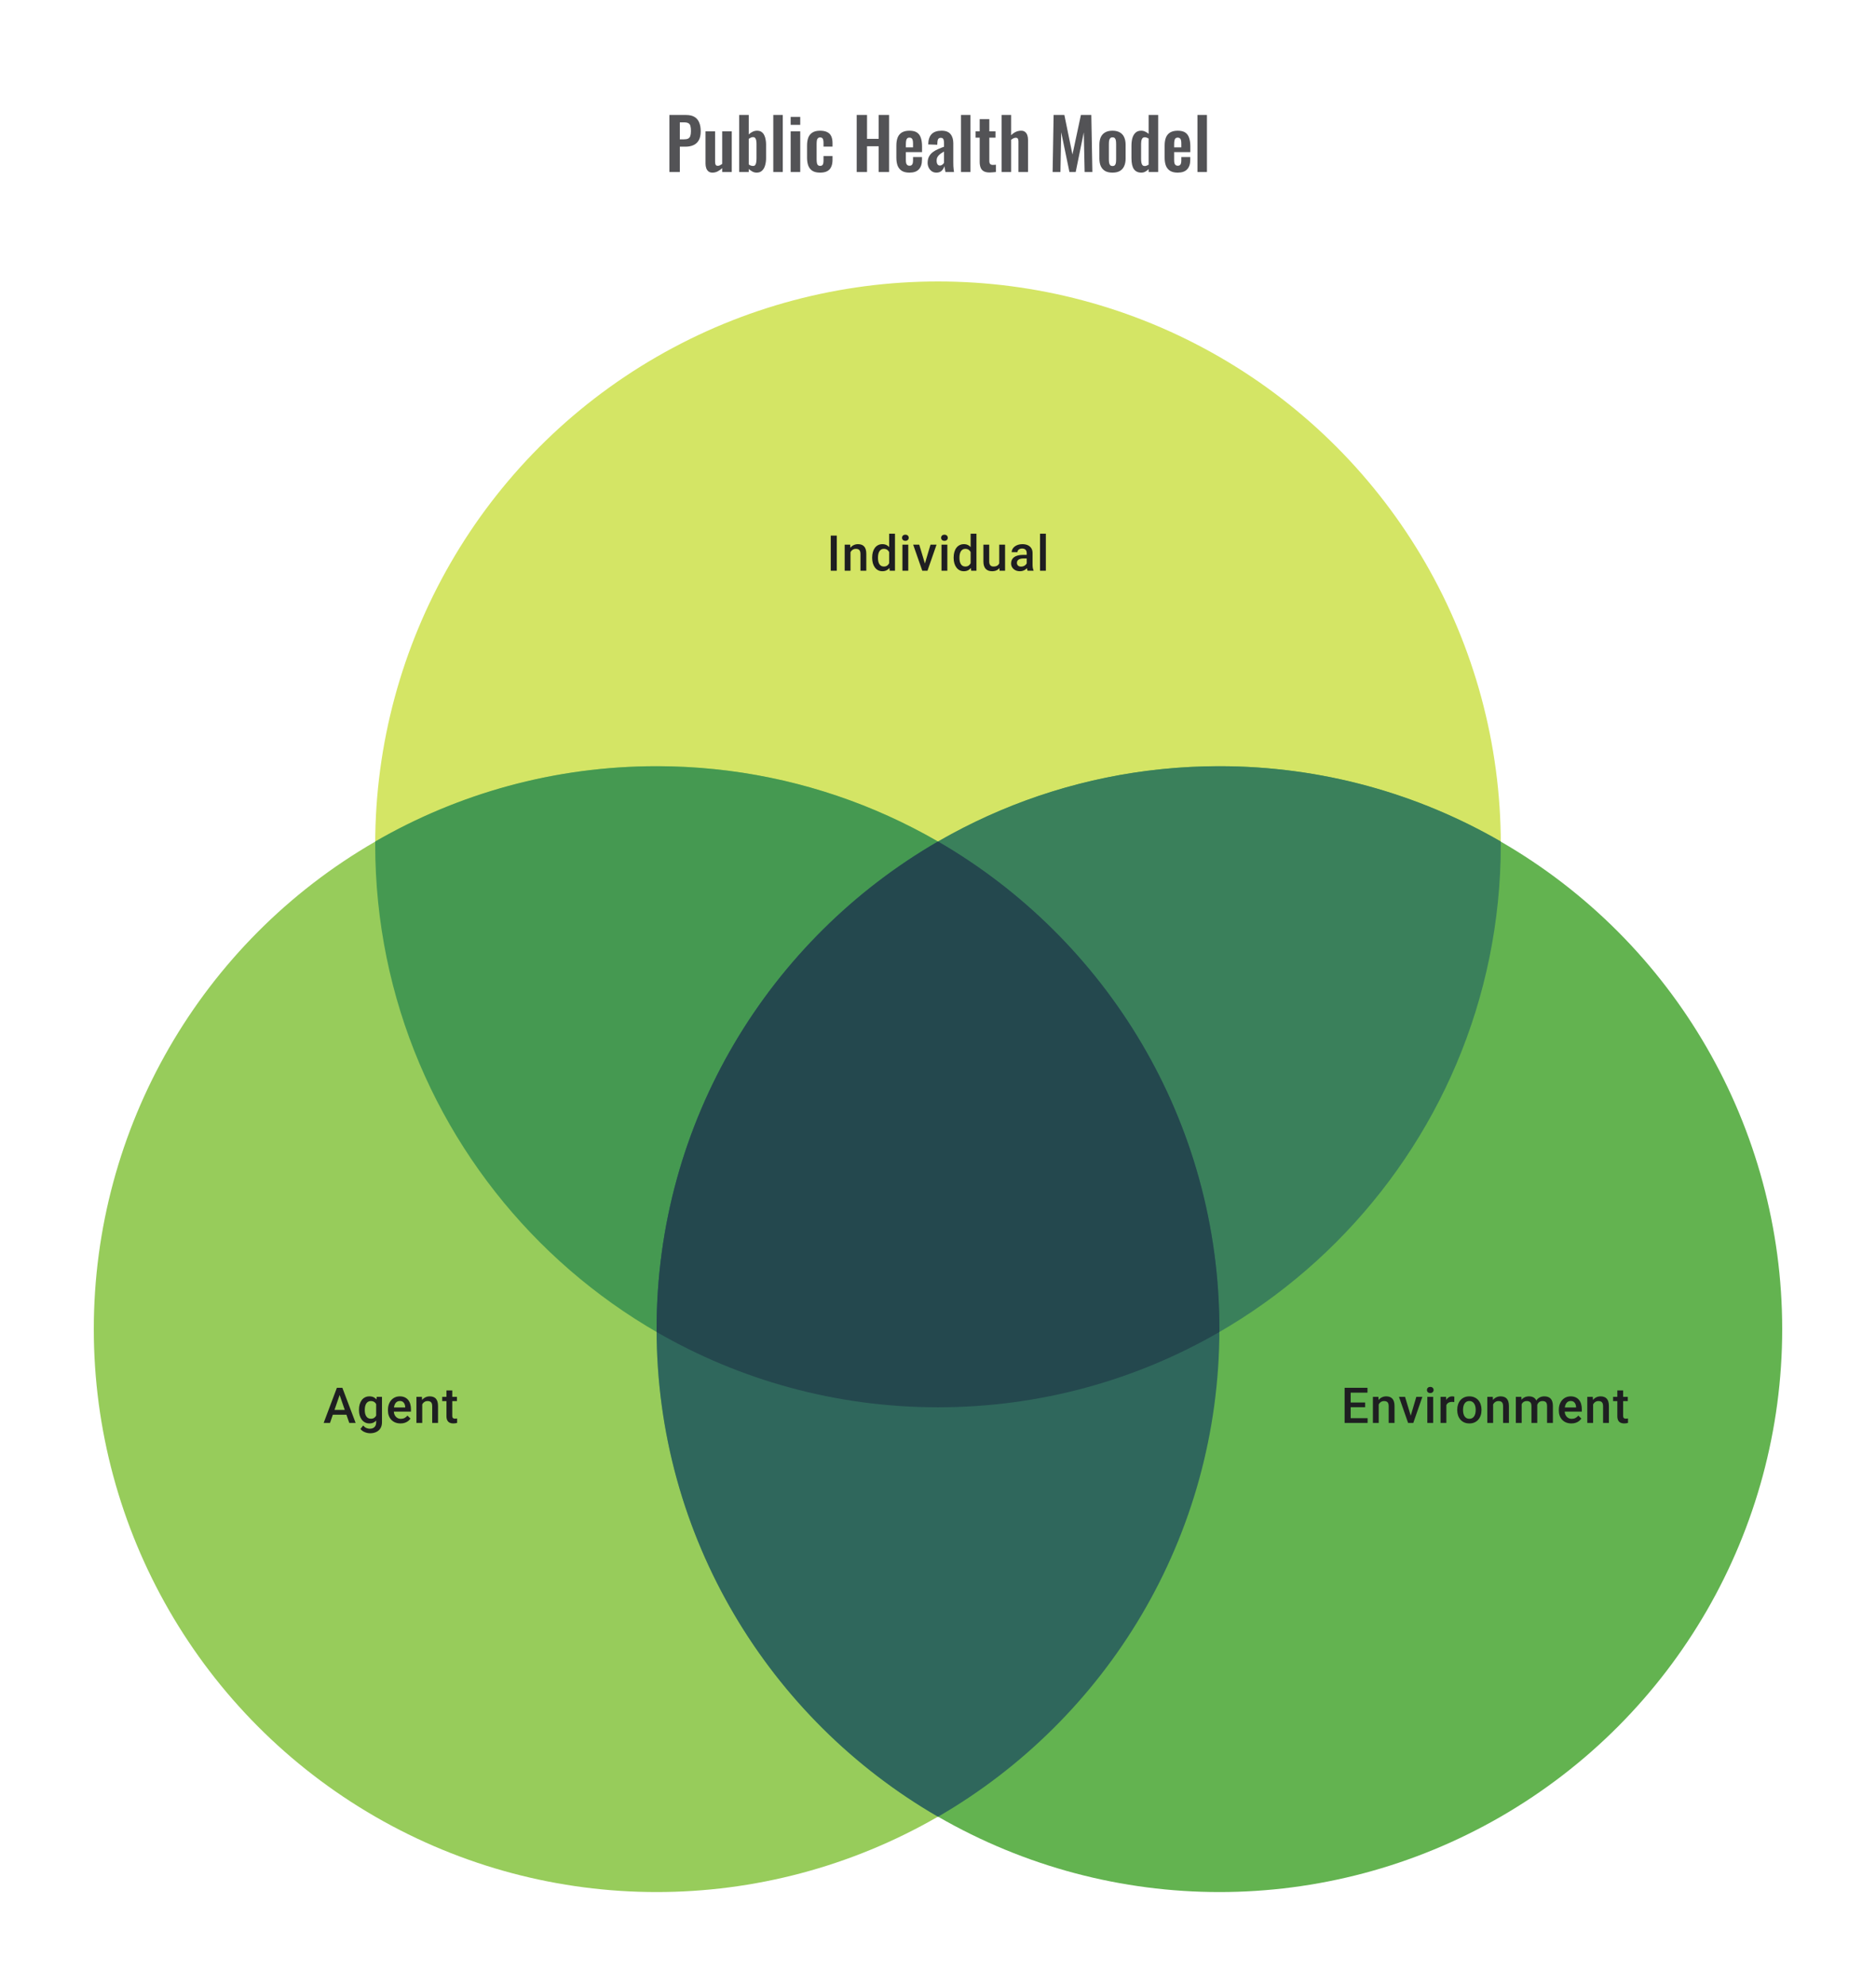
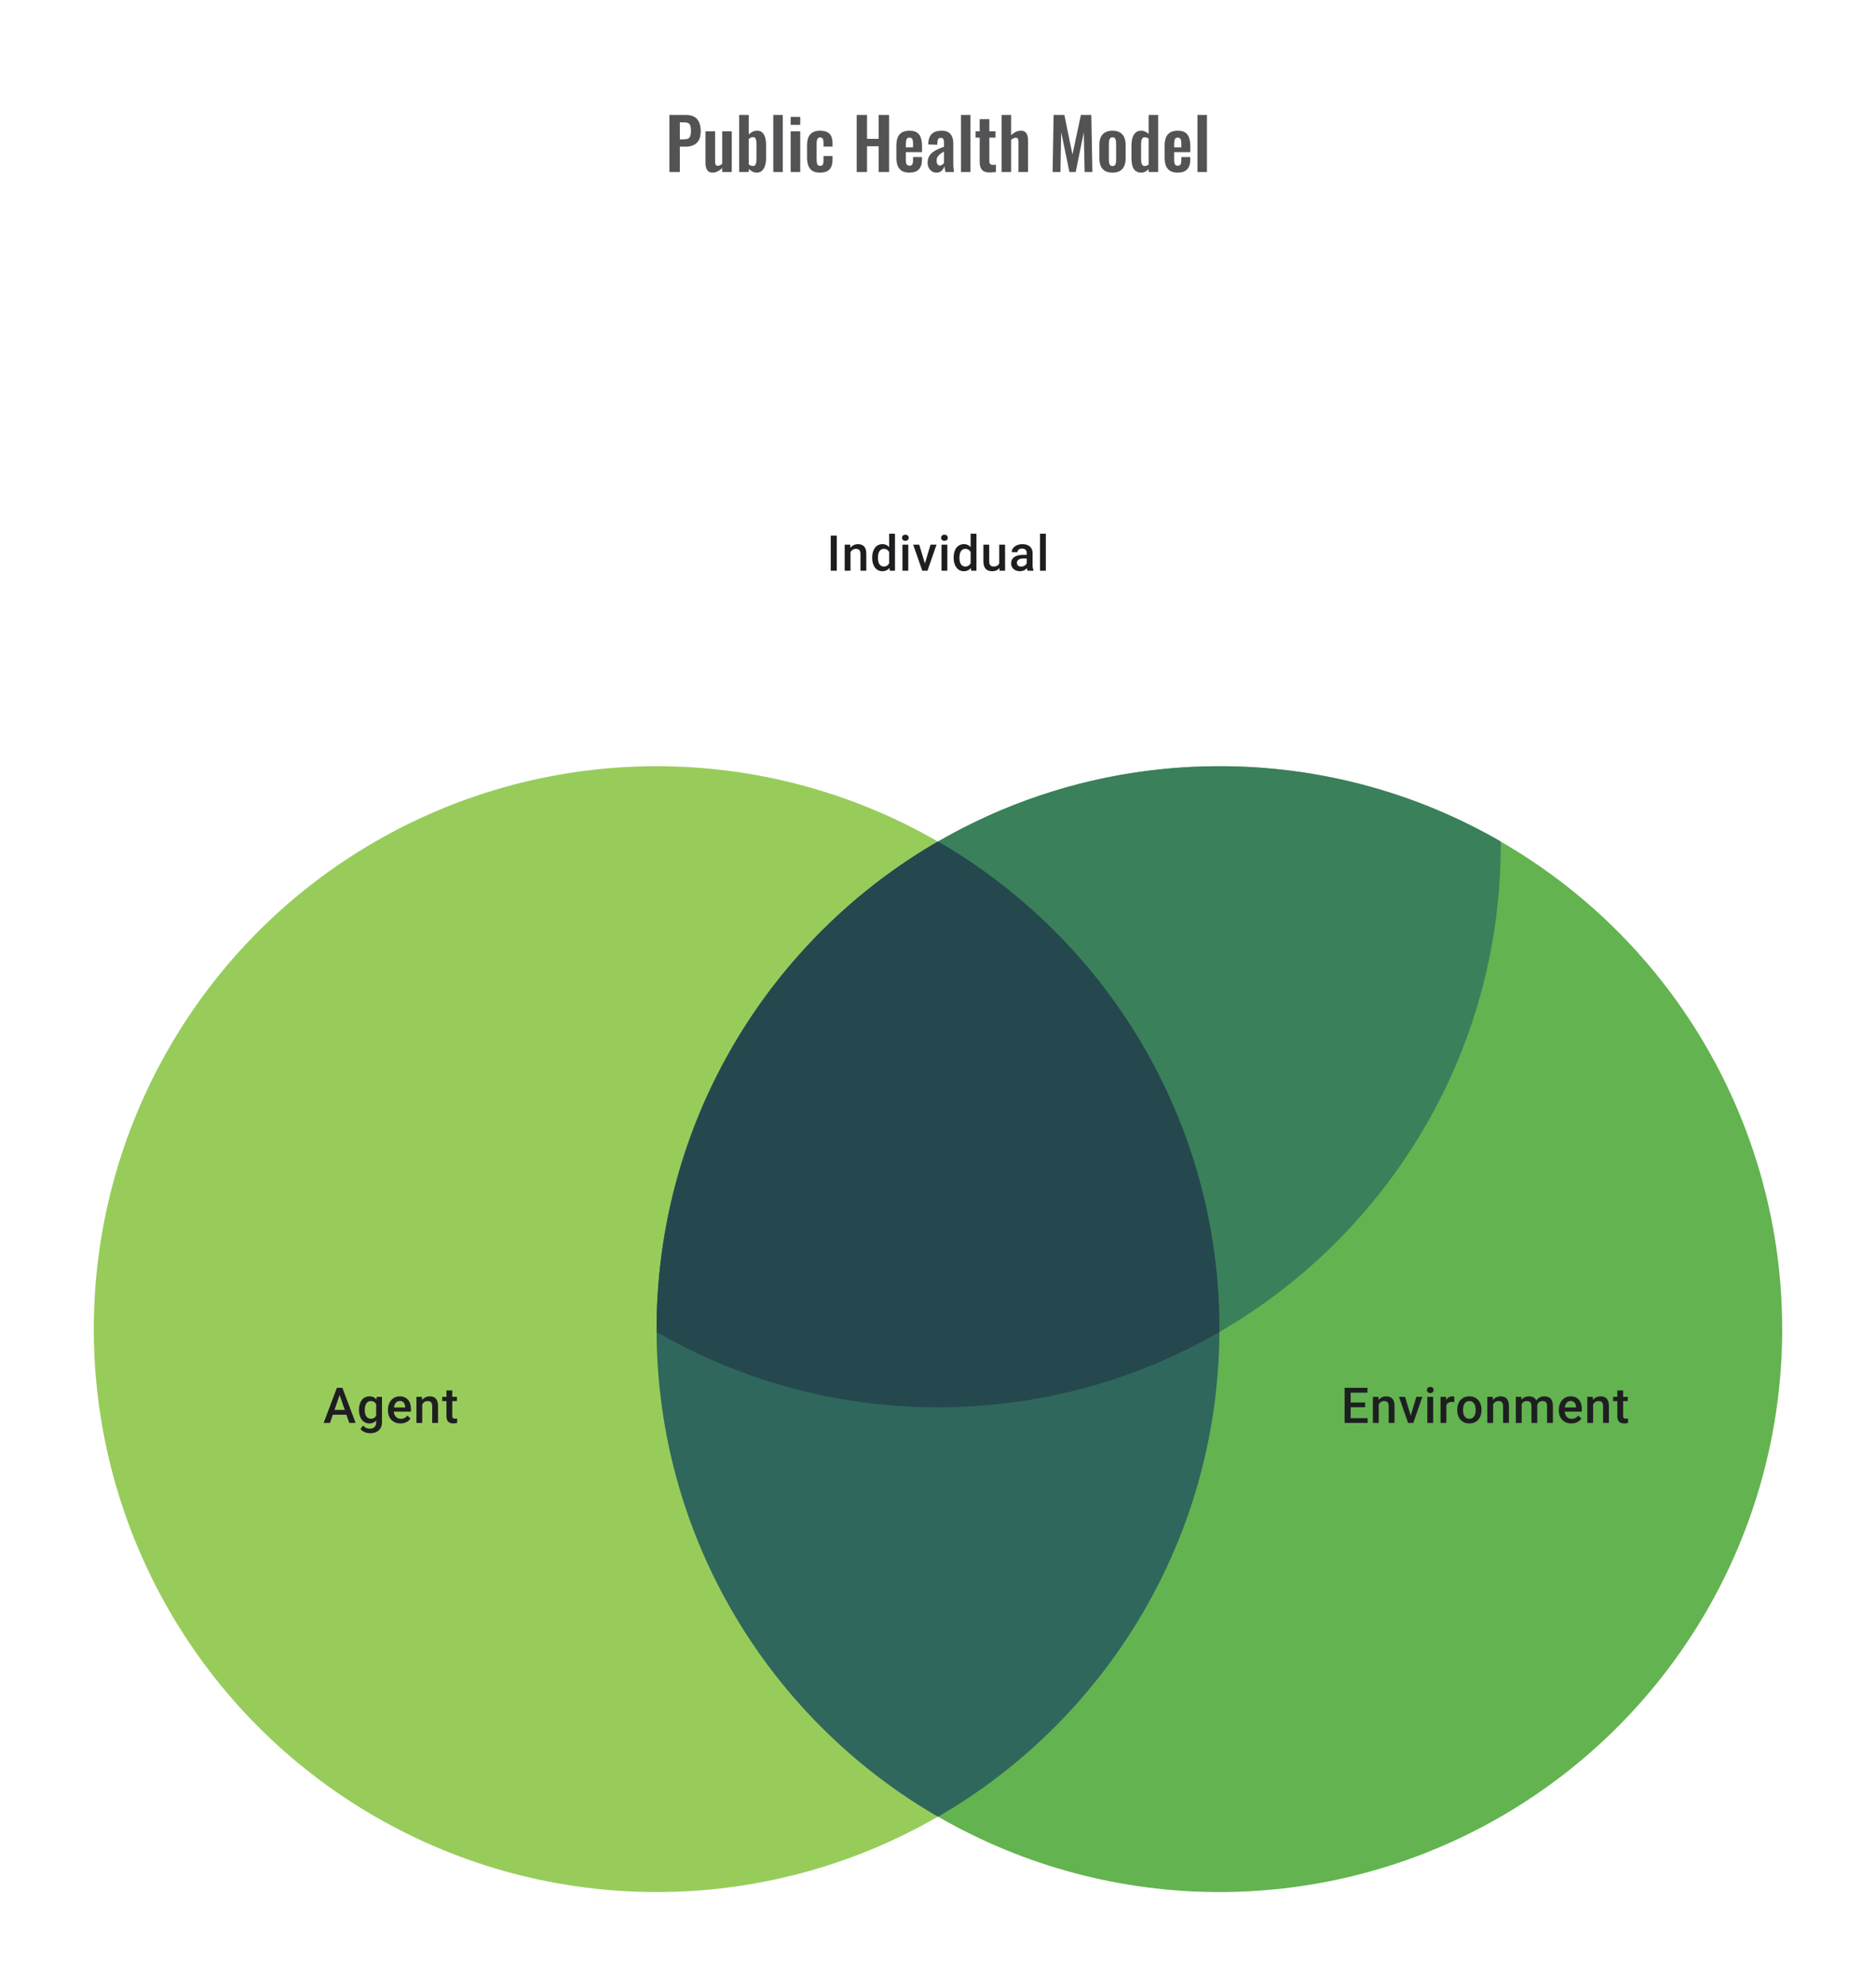
<svg xmlns="http://www.w3.org/2000/svg" width="480" height="508" viewBox="0 0 480 508" fill="none">
  <path d="M171.278 44V29.42H175.562C176.438 29.42 177.146 29.582 177.686 29.906C178.238 30.23 178.64 30.704 178.892 31.328C179.156 31.94 179.288 32.684 179.288 33.56C179.288 34.508 179.126 35.276 178.802 35.864C178.478 36.44 178.022 36.86 177.434 37.124C176.858 37.388 176.174 37.52 175.382 37.52H173.942V44H171.278ZM173.942 35.648H174.95C175.43 35.648 175.802 35.582 176.066 35.45C176.342 35.306 176.528 35.084 176.624 34.784C176.732 34.472 176.786 34.058 176.786 33.542C176.786 33.014 176.744 32.588 176.66 32.264C176.588 31.928 176.42 31.682 176.156 31.526C175.904 31.37 175.502 31.292 174.95 31.292H173.942V35.648ZM182.282 44.162C181.874 44.162 181.538 44.06 181.274 43.856C181.01 43.64 180.818 43.358 180.698 43.01C180.578 42.65 180.518 42.272 180.518 41.876V33.596H182.966V41.426C182.966 41.738 183.014 41.984 183.11 42.164C183.218 42.332 183.41 42.416 183.686 42.416C183.866 42.416 184.046 42.368 184.226 42.272C184.418 42.176 184.604 42.062 184.784 41.93V33.596H187.232V44H184.784V43.01C184.436 43.346 184.052 43.622 183.632 43.838C183.212 44.054 182.762 44.162 182.282 44.162ZM193.598 44.162C193.214 44.162 192.854 44.072 192.518 43.892C192.182 43.712 191.87 43.49 191.582 43.226V44H189.134V29.42H191.582V34.388C191.882 34.1 192.206 33.872 192.554 33.704C192.914 33.524 193.298 33.434 193.706 33.434C194.174 33.434 194.558 33.542 194.858 33.758C195.158 33.974 195.392 34.262 195.56 34.622C195.728 34.97 195.842 35.348 195.902 35.756C195.974 36.152 196.01 36.536 196.01 36.908V40.436C196.01 41.12 195.926 41.744 195.758 42.308C195.602 42.872 195.344 43.322 194.984 43.658C194.636 43.994 194.174 44.162 193.598 44.162ZM192.662 42.452C192.926 42.452 193.118 42.368 193.238 42.2C193.37 42.02 193.454 41.786 193.49 41.498C193.538 41.198 193.562 40.874 193.562 40.526V36.8C193.562 36.476 193.538 36.188 193.49 35.936C193.442 35.672 193.352 35.462 193.22 35.306C193.1 35.15 192.908 35.072 192.644 35.072C192.452 35.072 192.266 35.12 192.086 35.216C191.906 35.3 191.738 35.396 191.582 35.504V42.074C191.738 42.182 191.906 42.272 192.086 42.344C192.278 42.416 192.47 42.452 192.662 42.452ZM197.856 44V29.42H200.286V44H197.856ZM202.301 44V33.596H204.749V44H202.301ZM202.301 31.94V29.906H204.749V31.94H202.301ZM209.826 44.162C209.022 44.162 208.374 44.012 207.882 43.712C207.402 43.4 207.048 42.962 206.82 42.398C206.604 41.822 206.496 41.144 206.496 40.364V37.232C206.496 36.428 206.604 35.744 206.82 35.18C207.048 34.616 207.408 34.184 207.9 33.884C208.392 33.584 209.034 33.434 209.826 33.434C210.57 33.434 211.176 33.554 211.644 33.794C212.124 34.022 212.472 34.376 212.688 34.856C212.904 35.324 213.012 35.918 213.012 36.638V37.502H210.708V36.584C210.708 36.224 210.678 35.942 210.618 35.738C210.57 35.522 210.48 35.372 210.348 35.288C210.216 35.192 210.042 35.144 209.826 35.144C209.61 35.144 209.436 35.204 209.304 35.324C209.172 35.432 209.076 35.612 209.016 35.864C208.968 36.116 208.944 36.464 208.944 36.908V40.724C208.944 41.396 209.016 41.852 209.16 42.092C209.304 42.32 209.532 42.434 209.844 42.434C210.084 42.434 210.264 42.38 210.384 42.272C210.516 42.164 210.6 42.008 210.636 41.804C210.684 41.588 210.708 41.33 210.708 41.03V39.914H213.012V40.904C213.012 41.6 212.898 42.194 212.67 42.686C212.454 43.178 212.106 43.55 211.626 43.802C211.158 44.042 210.558 44.162 209.826 44.162ZM219.197 44V29.42H221.843V35.522H224.813V29.42H227.477V44H224.813V37.412H221.843V44H219.197ZM232.695 44.162C231.915 44.162 231.279 44.018 230.787 43.73C230.295 43.43 229.929 42.998 229.689 42.434C229.461 41.858 229.347 41.168 229.347 40.364V37.232C229.347 36.404 229.461 35.708 229.689 35.144C229.929 34.58 230.295 34.154 230.787 33.866C231.291 33.578 231.927 33.434 232.695 33.434C233.523 33.434 234.165 33.59 234.621 33.902C235.089 34.214 235.419 34.67 235.611 35.27C235.815 35.858 235.917 36.578 235.917 37.43V38.906H231.777V40.958C231.777 41.294 231.807 41.57 231.867 41.786C231.939 42.002 232.047 42.158 232.191 42.254C232.335 42.35 232.509 42.398 232.713 42.398C232.929 42.398 233.103 42.35 233.235 42.254C233.367 42.146 233.463 41.996 233.523 41.804C233.583 41.6 233.613 41.348 233.613 41.048V40.184H235.899V40.886C235.899 41.942 235.635 42.752 235.107 43.316C234.579 43.88 233.775 44.162 232.695 44.162ZM231.777 37.7H233.613V36.71C233.613 36.35 233.583 36.062 233.523 35.846C233.463 35.618 233.367 35.456 233.235 35.36C233.103 35.252 232.917 35.198 232.677 35.198C232.461 35.198 232.287 35.252 232.155 35.36C232.023 35.468 231.927 35.648 231.867 35.9C231.807 36.152 231.777 36.512 231.777 36.98V37.7ZM239.595 44.162C239.127 44.162 238.725 44.042 238.389 43.802C238.053 43.55 237.795 43.238 237.615 42.866C237.435 42.482 237.345 42.086 237.345 41.678C237.345 41.03 237.465 40.484 237.705 40.04C237.945 39.596 238.263 39.224 238.659 38.924C239.055 38.624 239.505 38.366 240.009 38.15C240.513 37.922 241.023 37.718 241.539 37.538V36.638C241.539 36.338 241.515 36.086 241.467 35.882C241.431 35.678 241.353 35.522 241.233 35.414C241.125 35.306 240.951 35.252 240.711 35.252C240.507 35.252 240.339 35.3 240.207 35.396C240.087 35.492 239.997 35.63 239.937 35.81C239.889 35.978 239.859 36.176 239.847 36.404L239.811 37.034L237.489 36.944C237.525 35.744 237.819 34.862 238.371 34.298C238.935 33.722 239.787 33.434 240.927 33.434C241.971 33.434 242.727 33.722 243.195 34.298C243.675 34.874 243.915 35.654 243.915 36.638V41.444C243.915 41.828 243.921 42.176 243.933 42.488C243.957 42.8 243.981 43.082 244.005 43.334C244.041 43.586 244.071 43.808 244.095 44H241.899C241.863 43.76 241.815 43.49 241.755 43.19C241.707 42.878 241.671 42.65 241.647 42.506C241.527 42.926 241.299 43.31 240.963 43.658C240.627 43.994 240.171 44.162 239.595 44.162ZM240.495 42.344C240.651 42.344 240.795 42.308 240.927 42.236C241.071 42.152 241.197 42.056 241.305 41.948C241.413 41.84 241.491 41.744 241.539 41.66V38.762C241.275 38.918 241.023 39.074 240.783 39.23C240.555 39.386 240.351 39.56 240.171 39.752C240.003 39.932 239.871 40.13 239.775 40.346C239.691 40.562 239.649 40.814 239.649 41.102C239.649 41.486 239.721 41.792 239.865 42.02C240.021 42.236 240.231 42.344 240.495 42.344ZM245.879 44V29.42H248.309V44H245.879ZM253.258 44.126C252.598 44.126 252.076 44.018 251.692 43.802C251.32 43.586 251.056 43.274 250.9 42.866C250.744 42.458 250.666 41.972 250.666 41.408V35.216H249.622V33.596H250.666V30.482H253.132V33.596H254.716V35.216H253.132V41.192C253.132 41.552 253.21 41.81 253.366 41.966C253.522 42.11 253.756 42.182 254.068 42.182C254.2 42.182 254.326 42.176 254.446 42.164C254.578 42.152 254.704 42.14 254.824 42.128V44C254.62 44.024 254.38 44.048 254.104 44.072C253.84 44.108 253.558 44.126 253.258 44.126ZM256.265 44V29.42H258.713V34.586C259.073 34.226 259.463 33.944 259.883 33.74C260.315 33.536 260.783 33.434 261.287 33.434C261.707 33.434 262.043 33.542 262.295 33.758C262.547 33.962 262.733 34.238 262.853 34.586C262.973 34.934 263.033 35.312 263.033 35.72V44H260.585V36.206C260.585 35.894 260.537 35.654 260.441 35.486C260.345 35.318 260.159 35.234 259.883 35.234C259.715 35.234 259.523 35.282 259.307 35.378C259.103 35.474 258.905 35.6 258.713 35.756V44H256.265ZM269.328 44L269.58 29.42H272.334L274.404 39.518L276.564 29.42H279.228L279.498 44H277.518L277.302 33.866L275.232 44H273.63L271.524 33.83L271.326 44H269.328ZM284.639 44.162C283.883 44.162 283.259 44.024 282.767 43.748C282.275 43.46 281.903 43.046 281.651 42.506C281.411 41.966 281.291 41.312 281.291 40.544V37.052C281.291 36.284 281.411 35.63 281.651 35.09C281.903 34.55 282.275 34.142 282.767 33.866C283.259 33.578 283.883 33.434 284.639 33.434C285.395 33.434 286.019 33.578 286.511 33.866C287.015 34.142 287.387 34.55 287.627 35.09C287.879 35.63 288.005 36.284 288.005 37.052V40.544C288.005 41.312 287.879 41.966 287.627 42.506C287.387 43.046 287.015 43.46 286.511 43.748C286.019 44.024 285.395 44.162 284.639 44.162ZM284.657 42.47C284.933 42.47 285.137 42.392 285.269 42.236C285.401 42.08 285.485 41.87 285.521 41.606C285.557 41.33 285.575 41.03 285.575 40.706V36.89C285.575 36.566 285.557 36.272 285.521 36.008C285.485 35.744 285.401 35.534 285.269 35.378C285.137 35.21 284.933 35.126 284.657 35.126C284.381 35.126 284.177 35.21 284.045 35.378C283.913 35.534 283.823 35.744 283.775 36.008C283.739 36.272 283.721 36.566 283.721 36.89V40.706C283.721 41.03 283.739 41.33 283.775 41.606C283.823 41.87 283.913 42.08 284.045 42.236C284.177 42.392 284.381 42.47 284.657 42.47ZM292.02 44.162C291.192 44.162 290.562 43.868 290.13 43.28C289.71 42.692 289.5 41.75 289.5 40.454V37.268C289.5 36.548 289.578 35.9 289.734 35.324C289.902 34.748 290.166 34.292 290.526 33.956C290.886 33.608 291.372 33.434 291.984 33.434C292.356 33.434 292.698 33.512 293.01 33.668C293.334 33.812 293.628 34.004 293.892 34.244V29.42H296.34V44H293.892V43.262C293.616 43.538 293.322 43.76 293.01 43.928C292.698 44.084 292.368 44.162 292.02 44.162ZM292.92 42.47C293.052 42.47 293.202 42.44 293.37 42.38C293.538 42.32 293.712 42.236 293.892 42.128V35.45C293.748 35.354 293.592 35.276 293.424 35.216C293.256 35.144 293.082 35.108 292.902 35.108C292.554 35.108 292.308 35.27 292.164 35.594C292.032 35.906 291.966 36.29 291.966 36.746V40.634C291.966 40.982 291.99 41.294 292.038 41.57C292.086 41.846 292.176 42.068 292.308 42.236C292.452 42.392 292.656 42.47 292.92 42.47ZM301.338 44.162C300.558 44.162 299.922 44.018 299.43 43.73C298.938 43.43 298.572 42.998 298.332 42.434C298.104 41.858 297.99 41.168 297.99 40.364V37.232C297.99 36.404 298.104 35.708 298.332 35.144C298.572 34.58 298.938 34.154 299.43 33.866C299.934 33.578 300.57 33.434 301.338 33.434C302.166 33.434 302.808 33.59 303.264 33.902C303.732 34.214 304.062 34.67 304.254 35.27C304.458 35.858 304.56 36.578 304.56 37.43V38.906H300.42V40.958C300.42 41.294 300.45 41.57 300.51 41.786C300.582 42.002 300.69 42.158 300.834 42.254C300.978 42.35 301.152 42.398 301.356 42.398C301.572 42.398 301.746 42.35 301.878 42.254C302.01 42.146 302.106 41.996 302.166 41.804C302.226 41.6 302.256 41.348 302.256 41.048V40.184H304.542V40.886C304.542 41.942 304.278 42.752 303.75 43.316C303.222 43.88 302.418 44.162 301.338 44.162ZM300.42 37.7H302.256V36.71C302.256 36.35 302.226 36.062 302.166 35.846C302.106 35.618 302.01 35.456 301.878 35.36C301.746 35.252 301.56 35.198 301.32 35.198C301.104 35.198 300.93 35.252 300.798 35.36C300.666 35.468 300.57 35.648 300.51 35.9C300.45 36.152 300.42 36.512 300.42 36.98V37.7ZM306.383 44V29.42H308.813V44H306.383Z" fill="#1E1E21" fill-opacity="0.76" />
-   <circle cx="240" cy="216" r="144" fill="#D4E565" />
  <circle cx="168" cy="340" r="144" fill="#97CC5B" />
  <circle cx="312" cy="340" r="144" fill="#63B350" />
-   <path fill-rule="evenodd" clip-rule="evenodd" d="M96.002 215.264C117.182 203.012 141.772 196 168 196C247.529 196 312 260.471 312 340C312 340.246 311.999 340.491 311.998 340.736C290.818 352.988 266.228 360 240 360C160.471 360 96 295.529 96 216C96 215.754 96.001 215.509 96.002 215.264Z" fill="#459951" />
  <path fill-rule="evenodd" clip-rule="evenodd" d="M240 360C319.529 360 384 295.529 384 216C384 215.754 383.999 215.509 383.998 215.263C362.818 203.012 338.228 196 312 196C232.471 196 168 260.471 168 340C168 340.246 168.001 340.491 168.002 340.736C189.182 352.988 213.772 360 240 360Z" fill="#3A805B" />
  <path fill-rule="evenodd" clip-rule="evenodd" d="M240 464.735C283.042 439.837 312 393.3 312 340C312 286.7 283.042 240.163 240 215.265C196.958 240.163 168 286.7 168 340C168 393.3 196.958 439.837 240 464.735Z" fill="#2F675C" />
-   <path fill-rule="evenodd" clip-rule="evenodd" d="M240 215.26C283.042 240.158 312 286.695 312 339.995C312 340.241 311.999 340.486 311.998 340.732C290.818 352.983 266.228 359.995 240 359.995C213.772 359.995 189.182 352.983 168.002 340.732C168.001 340.487 168 340.241 168 339.995C168 286.695 196.958 240.158 240 215.26Z" fill="#24484E" />
+   <path fill-rule="evenodd" clip-rule="evenodd" d="M240 215.26C283.042 240.158 312 286.695 312 339.995C312 340.241 311.999 340.486 311.998 340.732C290.818 352.983 266.228 359.995 240 359.995C213.772 359.995 189.182 352.983 168.002 340.732C168 286.695 196.958 240.158 240 215.26Z" fill="#24484E" />
  <path d="M214.107 137.014V146H212.558V137.014H214.107ZM217.612 140.748V146H216.125V139.323H217.526L217.612 140.748ZM217.347 142.415L216.866 142.408C216.87 141.935 216.936 141.501 217.063 141.106C217.195 140.711 217.376 140.372 217.606 140.088C217.841 139.804 218.121 139.586 218.446 139.434C218.771 139.277 219.133 139.199 219.532 139.199C219.853 139.199 220.143 139.244 220.402 139.335C220.665 139.421 220.89 139.563 221.075 139.761C221.264 139.958 221.408 140.215 221.507 140.532C221.606 140.845 221.655 141.23 221.655 141.686V146H220.161V141.68C220.161 141.359 220.114 141.106 220.019 140.921C219.929 140.732 219.795 140.598 219.618 140.52C219.445 140.438 219.229 140.396 218.97 140.396C218.715 140.396 218.487 140.45 218.285 140.557C218.084 140.664 217.913 140.81 217.773 140.995C217.637 141.18 217.532 141.394 217.458 141.637C217.384 141.88 217.347 142.139 217.347 142.415ZM227.499 144.618V136.52H228.993V146H227.641L227.499 144.618ZM223.154 142.736V142.606C223.154 142.1 223.214 141.639 223.333 141.223C223.453 140.804 223.626 140.444 223.852 140.143C224.078 139.839 224.354 139.606 224.679 139.446C225.004 139.281 225.37 139.199 225.778 139.199C226.181 139.199 226.535 139.277 226.839 139.434C227.144 139.59 227.403 139.814 227.617 140.106C227.831 140.394 228.001 140.74 228.129 141.143C228.257 141.542 228.347 141.987 228.401 142.476V142.89C228.347 143.367 228.257 143.803 228.129 144.198C228.001 144.593 227.831 144.935 227.617 145.223C227.403 145.511 227.142 145.733 226.833 145.889C226.528 146.046 226.173 146.124 225.765 146.124C225.362 146.124 224.998 146.04 224.673 145.871C224.352 145.702 224.078 145.466 223.852 145.161C223.626 144.857 223.453 144.499 223.333 144.087C223.214 143.672 223.154 143.221 223.154 142.736ZM224.642 142.606V142.736C224.642 143.04 224.669 143.324 224.722 143.587C224.78 143.851 224.868 144.083 224.988 144.285C225.107 144.482 225.261 144.639 225.45 144.754C225.644 144.865 225.874 144.92 226.142 144.92C226.479 144.92 226.757 144.846 226.975 144.698C227.193 144.55 227.364 144.351 227.487 144.1C227.615 143.844 227.701 143.561 227.746 143.248V142.131C227.722 141.888 227.67 141.662 227.592 141.452C227.518 141.242 227.417 141.059 227.29 140.903C227.162 140.742 227.004 140.619 226.814 140.532C226.629 140.442 226.409 140.396 226.154 140.396C225.882 140.396 225.652 140.454 225.463 140.569C225.273 140.684 225.117 140.843 224.994 141.044C224.874 141.246 224.786 141.481 224.728 141.748C224.671 142.016 224.642 142.301 224.642 142.606ZM232.394 139.323V146H230.9V139.323H232.394ZM230.801 137.57C230.801 137.343 230.875 137.156 231.023 137.008C231.176 136.856 231.385 136.78 231.653 136.78C231.916 136.78 232.124 136.856 232.276 137.008C232.429 137.156 232.505 137.343 232.505 137.57C232.505 137.792 232.429 137.977 232.276 138.125C232.124 138.273 231.916 138.347 231.653 138.347C231.385 138.347 231.176 138.273 231.023 138.125C230.875 137.977 230.801 137.792 230.801 137.57ZM236.448 144.822L238.084 139.323H239.627L237.306 146H236.343L236.448 144.822ZM235.195 139.323L236.862 144.846L236.942 146H235.979L233.646 139.323H235.195ZM242.391 139.323V146H240.898V139.323H242.391ZM240.799 137.57C240.799 137.343 240.873 137.156 241.021 137.008C241.174 136.856 241.383 136.78 241.651 136.78C241.914 136.78 242.122 136.856 242.274 137.008C242.426 137.156 242.503 137.343 242.503 137.57C242.503 137.792 242.426 137.977 242.274 138.125C242.122 138.273 241.914 138.347 241.651 138.347C241.383 138.347 241.174 138.273 241.021 138.125C240.873 137.977 240.799 137.792 240.799 137.57ZM248.347 144.618V136.52H249.841V146H248.489L248.347 144.618ZM244.002 142.736V142.606C244.002 142.1 244.062 141.639 244.181 141.223C244.3 140.804 244.473 140.444 244.7 140.143C244.926 139.839 245.201 139.606 245.527 139.446C245.852 139.281 246.218 139.199 246.625 139.199C247.028 139.199 247.382 139.277 247.687 139.434C247.991 139.59 248.25 139.814 248.464 140.106C248.678 140.394 248.849 140.74 248.977 141.143C249.104 141.542 249.195 141.987 249.248 142.476V142.89C249.195 143.367 249.104 143.803 248.977 144.198C248.849 144.593 248.678 144.935 248.464 145.223C248.25 145.511 247.989 145.733 247.681 145.889C247.376 146.046 247.02 146.124 246.613 146.124C246.21 146.124 245.845 146.04 245.52 145.871C245.199 145.702 244.926 145.466 244.7 145.161C244.473 144.857 244.3 144.499 244.181 144.087C244.062 143.672 244.002 143.221 244.002 142.736ZM245.49 142.606V142.736C245.49 143.04 245.516 143.324 245.57 143.587C245.627 143.851 245.716 144.083 245.835 144.285C245.954 144.482 246.109 144.639 246.298 144.754C246.491 144.865 246.722 144.92 246.989 144.92C247.327 144.92 247.604 144.846 247.822 144.698C248.041 144.55 248.211 144.351 248.335 144.1C248.462 143.844 248.549 143.561 248.594 143.248V142.131C248.569 141.888 248.518 141.662 248.44 141.452C248.366 141.242 248.265 141.059 248.137 140.903C248.01 140.742 247.851 140.619 247.662 140.532C247.477 140.442 247.257 140.396 247.002 140.396C246.73 140.396 246.5 140.454 246.31 140.569C246.121 140.684 245.965 140.843 245.841 141.044C245.722 141.246 245.634 141.481 245.576 141.748C245.518 142.016 245.49 142.301 245.49 142.606ZM255.667 144.427V139.323H257.16V146H255.753L255.667 144.427ZM255.877 143.038L256.376 143.026C256.376 143.474 256.327 143.888 256.228 144.266C256.13 144.641 255.977 144.968 255.772 145.248C255.566 145.523 255.303 145.739 254.982 145.896C254.661 146.048 254.276 146.124 253.827 146.124C253.502 146.124 253.204 146.077 252.933 145.982C252.661 145.887 252.426 145.741 252.229 145.544C252.036 145.346 251.885 145.089 251.778 144.772C251.671 144.455 251.618 144.077 251.618 143.637V139.323H253.105V143.649C253.105 143.892 253.134 144.095 253.192 144.26C253.249 144.42 253.328 144.55 253.426 144.649C253.525 144.748 253.64 144.818 253.772 144.859C253.904 144.9 254.043 144.92 254.192 144.92C254.615 144.92 254.949 144.838 255.191 144.674C255.438 144.505 255.613 144.279 255.716 143.995C255.823 143.711 255.877 143.392 255.877 143.038ZM262.702 144.661V141.477C262.702 141.238 262.659 141.032 262.573 140.859C262.486 140.687 262.355 140.553 262.178 140.458C262.005 140.364 261.787 140.316 261.524 140.316C261.281 140.316 261.071 140.357 260.894 140.44C260.717 140.522 260.579 140.633 260.481 140.773C260.382 140.913 260.332 141.071 260.332 141.248H258.851C258.851 140.985 258.915 140.73 259.042 140.483C259.17 140.236 259.355 140.016 259.598 139.822C259.841 139.629 260.131 139.477 260.468 139.366C260.806 139.255 261.184 139.199 261.604 139.199C262.106 139.199 262.55 139.283 262.937 139.452C263.328 139.621 263.634 139.876 263.857 140.217C264.083 140.555 264.196 140.979 264.196 141.489V144.458C264.196 144.762 264.217 145.036 264.258 145.278C264.303 145.517 264.367 145.725 264.449 145.902V146H262.925C262.855 145.84 262.799 145.636 262.758 145.389C262.721 145.138 262.702 144.896 262.702 144.661ZM262.918 141.939L262.931 142.859H261.863C261.587 142.859 261.345 142.886 261.135 142.939C260.925 142.989 260.75 143.063 260.61 143.161C260.47 143.26 260.365 143.379 260.295 143.519C260.225 143.659 260.19 143.818 260.19 143.995C260.19 144.172 260.232 144.334 260.314 144.482C260.396 144.626 260.515 144.739 260.672 144.822C260.832 144.904 261.026 144.945 261.252 144.945C261.556 144.945 261.822 144.883 262.048 144.76C262.279 144.632 262.46 144.478 262.591 144.297C262.723 144.112 262.793 143.937 262.801 143.772L263.283 144.433C263.233 144.602 263.149 144.783 263.029 144.976C262.91 145.169 262.754 145.354 262.56 145.531C262.371 145.704 262.143 145.846 261.875 145.957C261.612 146.068 261.308 146.124 260.962 146.124C260.526 146.124 260.137 146.038 259.795 145.865C259.454 145.688 259.186 145.451 258.993 145.155C258.8 144.855 258.703 144.515 258.703 144.137C258.703 143.783 258.769 143.47 258.901 143.198C259.036 142.923 259.234 142.692 259.493 142.507C259.756 142.322 260.077 142.182 260.456 142.088C260.834 141.989 261.266 141.939 261.752 141.939H262.918ZM267.596 136.52V146H266.103V136.52H267.596Z" fill="#1E1E21" />
  <path d="M87.12 356.212L84.435 364H82.812L86.194 355.014H87.231L87.12 356.212ZM89.366 364L86.675 356.212L86.558 355.014H87.601L90.996 364H89.366ZM89.237 360.668V361.896H84.349V360.668H89.237ZM96.383 357.323H97.735V363.815C97.735 364.416 97.608 364.926 97.353 365.346C97.097 365.766 96.742 366.085 96.285 366.303C95.828 366.525 95.299 366.636 94.699 366.636C94.444 366.636 94.16 366.599 93.847 366.525C93.538 366.451 93.238 366.331 92.946 366.167C92.658 366.006 92.417 365.794 92.224 365.531L92.921 364.655C93.16 364.939 93.423 365.146 93.711 365.278C93.999 365.41 94.302 365.476 94.618 365.476C94.96 365.476 95.25 365.412 95.489 365.284C95.731 365.161 95.919 364.978 96.05 364.735C96.182 364.492 96.248 364.196 96.248 363.846V358.835L96.383 357.323ZM91.847 360.736V360.606C91.847 360.1 91.909 359.639 92.032 359.223C92.156 358.804 92.333 358.444 92.563 358.143C92.794 357.839 93.073 357.606 93.403 357.446C93.732 357.281 94.104 357.199 94.52 357.199C94.952 357.199 95.32 357.277 95.624 357.434C95.933 357.59 96.19 357.814 96.396 358.106C96.602 358.394 96.762 358.74 96.877 359.143C96.997 359.542 97.085 359.987 97.143 360.476V360.89C97.089 361.367 96.999 361.803 96.871 362.198C96.744 362.593 96.575 362.935 96.365 363.223C96.155 363.511 95.896 363.733 95.587 363.889C95.283 364.046 94.923 364.124 94.507 364.124C94.1 364.124 93.732 364.04 93.403 363.871C93.078 363.702 92.798 363.466 92.563 363.161C92.333 362.857 92.156 362.499 92.032 362.087C91.909 361.672 91.847 361.221 91.847 360.736ZM93.335 360.606V360.736C93.335 361.04 93.363 361.324 93.421 361.587C93.483 361.851 93.575 362.083 93.699 362.285C93.826 362.482 93.987 362.639 94.18 362.754C94.378 362.865 94.61 362.92 94.878 362.92C95.227 362.92 95.513 362.846 95.736 362.698C95.962 362.55 96.135 362.351 96.254 362.1C96.377 361.844 96.464 361.561 96.513 361.248V360.131C96.489 359.888 96.437 359.662 96.359 359.452C96.285 359.242 96.184 359.059 96.056 358.903C95.929 358.742 95.768 358.619 95.575 358.532C95.382 358.442 95.153 358.396 94.89 358.396C94.623 358.396 94.39 358.454 94.192 358.569C93.995 358.684 93.832 358.843 93.705 359.044C93.582 359.246 93.489 359.481 93.427 359.748C93.365 360.016 93.335 360.301 93.335 360.606ZM102.475 364.124C101.981 364.124 101.535 364.044 101.136 363.883C100.741 363.719 100.403 363.49 100.123 363.198C99.848 362.906 99.636 362.562 99.488 362.167C99.34 361.772 99.266 361.347 99.266 360.89V360.643C99.266 360.12 99.342 359.647 99.494 359.223C99.646 358.8 99.858 358.438 100.13 358.137C100.401 357.833 100.722 357.6 101.092 357.44C101.463 357.279 101.864 357.199 102.296 357.199C102.773 357.199 103.191 357.279 103.549 357.44C103.907 357.6 104.203 357.827 104.438 358.119C104.676 358.407 104.853 358.75 104.968 359.149C105.088 359.549 105.147 359.989 105.147 360.47V361.106H99.988V360.038H103.678V359.921C103.67 359.653 103.617 359.402 103.518 359.168C103.423 358.933 103.277 358.744 103.08 358.6C102.882 358.456 102.619 358.384 102.29 358.384C102.043 358.384 101.823 358.438 101.629 358.545C101.44 358.647 101.282 358.798 101.154 358.995C101.027 359.193 100.928 359.431 100.858 359.711C100.792 359.987 100.759 360.297 100.759 360.643V360.89C100.759 361.182 100.798 361.454 100.876 361.705C100.959 361.951 101.078 362.167 101.234 362.353C101.391 362.538 101.58 362.684 101.802 362.791C102.024 362.894 102.277 362.945 102.561 362.945C102.919 362.945 103.238 362.873 103.518 362.729C103.798 362.585 104.041 362.381 104.246 362.118L105.03 362.877C104.886 363.087 104.699 363.289 104.468 363.482C104.238 363.671 103.956 363.826 103.623 363.945C103.294 364.064 102.911 364.124 102.475 364.124ZM108.036 358.748V364H106.548V357.323H107.949L108.036 358.748ZM107.77 360.415L107.289 360.408C107.293 359.935 107.359 359.501 107.486 359.106C107.618 358.711 107.799 358.372 108.029 358.088C108.264 357.804 108.544 357.586 108.869 357.434C109.194 357.277 109.556 357.199 109.955 357.199C110.276 357.199 110.566 357.244 110.825 357.335C111.089 357.421 111.313 357.563 111.498 357.761C111.687 357.958 111.831 358.215 111.93 358.532C112.029 358.845 112.078 359.23 112.078 359.686V364H110.585V359.68C110.585 359.359 110.537 359.106 110.443 358.921C110.352 358.732 110.218 358.598 110.041 358.52C109.869 358.438 109.653 358.396 109.393 358.396C109.138 358.396 108.91 358.45 108.708 358.557C108.507 358.664 108.336 358.81 108.196 358.995C108.06 359.18 107.955 359.394 107.881 359.637C107.807 359.88 107.77 360.139 107.77 360.415ZM116.91 357.323V358.409H113.146V357.323H116.91ZM114.232 355.687H115.719V362.155C115.719 362.361 115.748 362.519 115.806 362.63C115.867 362.737 115.952 362.809 116.059 362.846C116.166 362.883 116.291 362.902 116.435 362.902C116.538 362.902 116.637 362.896 116.731 362.883C116.826 362.871 116.902 362.859 116.96 362.846L116.966 363.982C116.843 364.019 116.699 364.052 116.534 364.081C116.373 364.11 116.188 364.124 115.978 364.124C115.637 364.124 115.335 364.064 115.071 363.945C114.808 363.822 114.602 363.622 114.454 363.346C114.306 363.071 114.232 362.704 114.232 362.248V355.687Z" fill="#1E1E21" />
  <path d="M349.92 362.772V364H345.149V362.772H349.92ZM345.587 355.014V364H344.038V355.014H345.587ZM349.296 358.767V359.976H345.149V358.767H349.296ZM349.889 355.014V356.249H345.149V355.014H349.889ZM352.765 358.748V364H351.277V357.323H352.678L352.765 358.748ZM352.499 360.415L352.018 360.408C352.022 359.935 352.088 359.501 352.215 359.106C352.347 358.711 352.528 358.372 352.758 358.088C352.993 357.804 353.273 357.586 353.598 357.434C353.923 357.277 354.285 357.199 354.684 357.199C355.005 357.199 355.295 357.244 355.554 357.335C355.818 357.421 356.042 357.563 356.227 357.761C356.416 357.958 356.56 358.215 356.659 358.532C356.758 358.845 356.807 359.23 356.807 359.686V364H355.313V359.68C355.313 359.359 355.266 359.106 355.172 358.921C355.081 358.732 354.947 358.598 354.77 358.52C354.598 358.438 354.382 358.396 354.122 358.396C353.867 358.396 353.639 358.45 353.437 358.557C353.236 358.664 353.065 358.81 352.925 358.995C352.789 359.18 352.684 359.394 352.61 359.637C352.536 359.88 352.499 360.139 352.499 360.415ZM360.751 362.822L362.386 357.323H363.929L361.609 364H360.646L360.751 362.822ZM359.498 357.323L361.164 362.846L361.244 364H360.282L357.949 357.323H359.498ZM366.694 357.323V364H365.2V357.323H366.694ZM365.102 355.57C365.102 355.343 365.176 355.156 365.324 355.008C365.476 354.856 365.686 354.78 365.953 354.78C366.217 354.78 366.424 354.856 366.577 355.008C366.729 355.156 366.805 355.343 366.805 355.57C366.805 355.792 366.729 355.977 366.577 356.125C366.424 356.273 366.217 356.347 365.953 356.347C365.686 356.347 365.476 356.273 365.324 356.125C365.176 355.977 365.102 355.792 365.102 355.57ZM370.07 358.594V364H368.582V357.323H370.002L370.07 358.594ZM372.113 357.279L372.1 358.662C372.01 358.645 371.911 358.633 371.804 358.625C371.701 358.617 371.598 358.612 371.495 358.612C371.24 358.612 371.016 358.649 370.823 358.724C370.629 358.793 370.467 358.896 370.335 359.032C370.208 359.164 370.109 359.324 370.039 359.514C369.969 359.703 369.928 359.915 369.915 360.149L369.576 360.174C369.576 359.754 369.617 359.365 369.699 359.007C369.782 358.649 369.905 358.335 370.07 358.063C370.238 357.792 370.448 357.58 370.699 357.427C370.954 357.275 371.249 357.199 371.582 357.199C371.672 357.199 371.769 357.207 371.872 357.224C371.979 357.24 372.059 357.259 372.113 357.279ZM372.853 360.736V360.594C372.853 360.112 372.923 359.666 373.063 359.254C373.203 358.839 373.404 358.479 373.668 358.174C373.935 357.866 374.26 357.627 374.643 357.458C375.03 357.285 375.466 357.199 375.951 357.199C376.441 357.199 376.877 357.285 377.26 357.458C377.646 357.627 377.974 357.866 378.241 358.174C378.508 358.479 378.712 358.839 378.852 359.254C378.992 359.666 379.062 360.112 379.062 360.594V360.736C379.062 361.217 378.992 361.663 378.852 362.075C378.712 362.486 378.508 362.846 378.241 363.155C377.974 363.459 377.649 363.698 377.266 363.871C376.883 364.04 376.449 364.124 375.964 364.124C375.474 364.124 375.036 364.04 374.649 363.871C374.266 363.698 373.941 363.459 373.674 363.155C373.406 362.846 373.203 362.486 373.063 362.075C372.923 361.663 372.853 361.217 372.853 360.736ZM374.34 360.594V360.736C374.34 361.036 374.371 361.32 374.433 361.587C374.495 361.855 374.591 362.089 374.723 362.291C374.855 362.492 375.023 362.651 375.229 362.766C375.435 362.881 375.68 362.939 375.964 362.939C376.239 362.939 376.478 362.881 376.68 362.766C376.885 362.651 377.054 362.492 377.186 362.291C377.317 362.089 377.414 361.855 377.476 361.587C377.542 361.32 377.574 361.036 377.574 360.736V360.594C377.574 360.297 377.542 360.018 377.476 359.754C377.414 359.487 377.315 359.25 377.179 359.044C377.048 358.839 376.879 358.678 376.673 358.563C376.472 358.444 376.231 358.384 375.951 358.384C375.671 358.384 375.429 358.444 375.223 358.563C375.021 358.678 374.855 358.839 374.723 359.044C374.591 359.25 374.495 359.487 374.433 359.754C374.371 360.018 374.34 360.297 374.34 360.594ZM382.036 358.748V364H380.549V357.323H381.95L382.036 358.748ZM381.771 360.415L381.29 360.408C381.294 359.935 381.36 359.501 381.487 359.106C381.619 358.711 381.8 358.372 382.03 358.088C382.265 357.804 382.545 357.586 382.87 357.434C383.195 357.277 383.557 357.199 383.956 357.199C384.277 357.199 384.567 357.244 384.826 357.335C385.089 357.421 385.314 357.563 385.499 357.761C385.688 357.958 385.832 358.215 385.931 358.532C386.03 358.845 386.079 359.23 386.079 359.686V364H384.585V359.68C384.585 359.359 384.538 359.106 384.444 358.921C384.353 358.732 384.219 358.598 384.042 358.52C383.87 358.438 383.654 358.396 383.394 358.396C383.139 358.396 382.911 358.45 382.709 358.557C382.508 358.664 382.337 358.81 382.197 358.995C382.061 359.18 381.956 359.394 381.882 359.637C381.808 359.88 381.771 360.139 381.771 360.415ZM389.338 358.68V364H387.85V357.323H389.251L389.338 358.68ZM389.097 360.415L388.591 360.408C388.591 359.948 388.648 359.522 388.764 359.131C388.879 358.74 389.047 358.401 389.27 358.113C389.492 357.82 389.768 357.596 390.097 357.44C390.43 357.279 390.815 357.199 391.251 357.199C391.555 357.199 391.833 357.244 392.084 357.335C392.339 357.421 392.559 357.559 392.744 357.748C392.934 357.938 393.078 358.18 393.176 358.477C393.279 358.773 393.331 359.131 393.331 359.551V364H391.843V359.68C391.843 359.355 391.794 359.1 391.695 358.915C391.601 358.73 391.463 358.598 391.282 358.52C391.105 358.438 390.893 358.396 390.646 358.396C390.366 358.396 390.128 358.45 389.93 358.557C389.737 358.664 389.578 358.81 389.455 358.995C389.331 359.18 389.241 359.394 389.183 359.637C389.126 359.88 389.097 360.139 389.097 360.415ZM393.238 360.02L392.541 360.174C392.541 359.771 392.596 359.39 392.707 359.032C392.823 358.67 392.989 358.353 393.207 358.082C393.43 357.806 393.703 357.59 394.028 357.434C394.353 357.277 394.726 357.199 395.145 357.199C395.487 357.199 395.791 357.246 396.059 357.341C396.33 357.432 396.561 357.576 396.75 357.773C396.939 357.971 397.083 358.228 397.182 358.545C397.281 358.857 397.33 359.236 397.33 359.68V364H395.837V359.674C395.837 359.337 395.787 359.075 395.688 358.89C395.594 358.705 395.458 358.577 395.281 358.508C395.104 358.433 394.892 358.396 394.645 358.396C394.415 358.396 394.211 358.44 394.034 358.526C393.862 358.608 393.715 358.726 393.596 358.878C393.477 359.026 393.386 359.197 393.325 359.39C393.267 359.583 393.238 359.793 393.238 360.02ZM402.058 364.124C401.564 364.124 401.117 364.044 400.718 363.883C400.323 363.719 399.986 363.49 399.706 363.198C399.43 362.906 399.218 362.562 399.07 362.167C398.922 361.772 398.848 361.347 398.848 360.89V360.643C398.848 360.12 398.924 359.647 399.077 359.223C399.229 358.8 399.441 358.438 399.712 358.137C399.984 357.833 400.305 357.6 400.675 357.44C401.045 357.279 401.447 357.199 401.879 357.199C402.356 357.199 402.773 357.279 403.131 357.44C403.489 357.6 403.786 357.827 404.02 358.119C404.259 358.407 404.436 358.75 404.551 359.149C404.67 359.549 404.73 359.989 404.73 360.47V361.106H399.57V360.038H403.261V359.921C403.253 359.653 403.199 359.402 403.101 359.168C403.006 358.933 402.86 358.744 402.662 358.6C402.465 358.456 402.202 358.384 401.872 358.384C401.626 358.384 401.405 358.438 401.212 358.545C401.023 358.647 400.864 358.798 400.737 358.995C400.609 359.193 400.51 359.431 400.441 359.711C400.375 359.987 400.342 360.297 400.342 360.643V360.89C400.342 361.182 400.381 361.454 400.459 361.705C400.541 361.951 400.661 362.167 400.817 362.353C400.973 362.538 401.163 362.684 401.385 362.791C401.607 362.894 401.86 362.945 402.144 362.945C402.502 362.945 402.821 362.873 403.101 362.729C403.38 362.585 403.623 362.381 403.829 362.118L404.613 362.877C404.469 363.087 404.281 363.289 404.051 363.482C403.821 363.671 403.539 363.826 403.206 363.945C402.876 364.064 402.494 364.124 402.058 364.124ZM407.618 358.748V364H406.131V357.323H407.532L407.618 358.748ZM407.353 360.415L406.871 360.408C406.875 359.935 406.941 359.501 407.069 359.106C407.201 358.711 407.382 358.372 407.612 358.088C407.847 357.804 408.126 357.586 408.451 357.434C408.776 357.277 409.138 357.199 409.538 357.199C409.859 357.199 410.149 357.244 410.408 357.335C410.671 357.421 410.895 357.563 411.081 357.761C411.27 357.958 411.414 358.215 411.513 358.532C411.611 358.845 411.661 359.23 411.661 359.686V364H410.167V359.68C410.167 359.359 410.12 359.106 410.025 358.921C409.935 358.732 409.801 358.598 409.624 358.52C409.451 358.438 409.235 358.396 408.976 358.396C408.721 358.396 408.493 358.45 408.291 358.557C408.089 358.664 407.919 358.81 407.779 358.995C407.643 359.18 407.538 359.394 407.464 359.637C407.39 359.88 407.353 360.139 407.353 360.415ZM416.493 357.323V358.409H412.728V357.323H416.493ZM413.814 355.687H415.302V362.155C415.302 362.361 415.331 362.519 415.388 362.63C415.45 362.737 415.534 362.809 415.641 362.846C415.748 362.883 415.874 362.902 416.018 362.902C416.121 362.902 416.219 362.896 416.314 362.883C416.409 362.871 416.485 362.859 416.542 362.846L416.549 363.982C416.425 364.019 416.281 364.052 416.117 364.081C415.956 364.11 415.771 364.124 415.561 364.124C415.22 364.124 414.917 364.064 414.654 363.945C414.391 363.822 414.185 363.622 414.037 363.346C413.889 363.071 413.814 362.704 413.814 362.248V355.687Z" fill="#1E1E21" />
</svg>